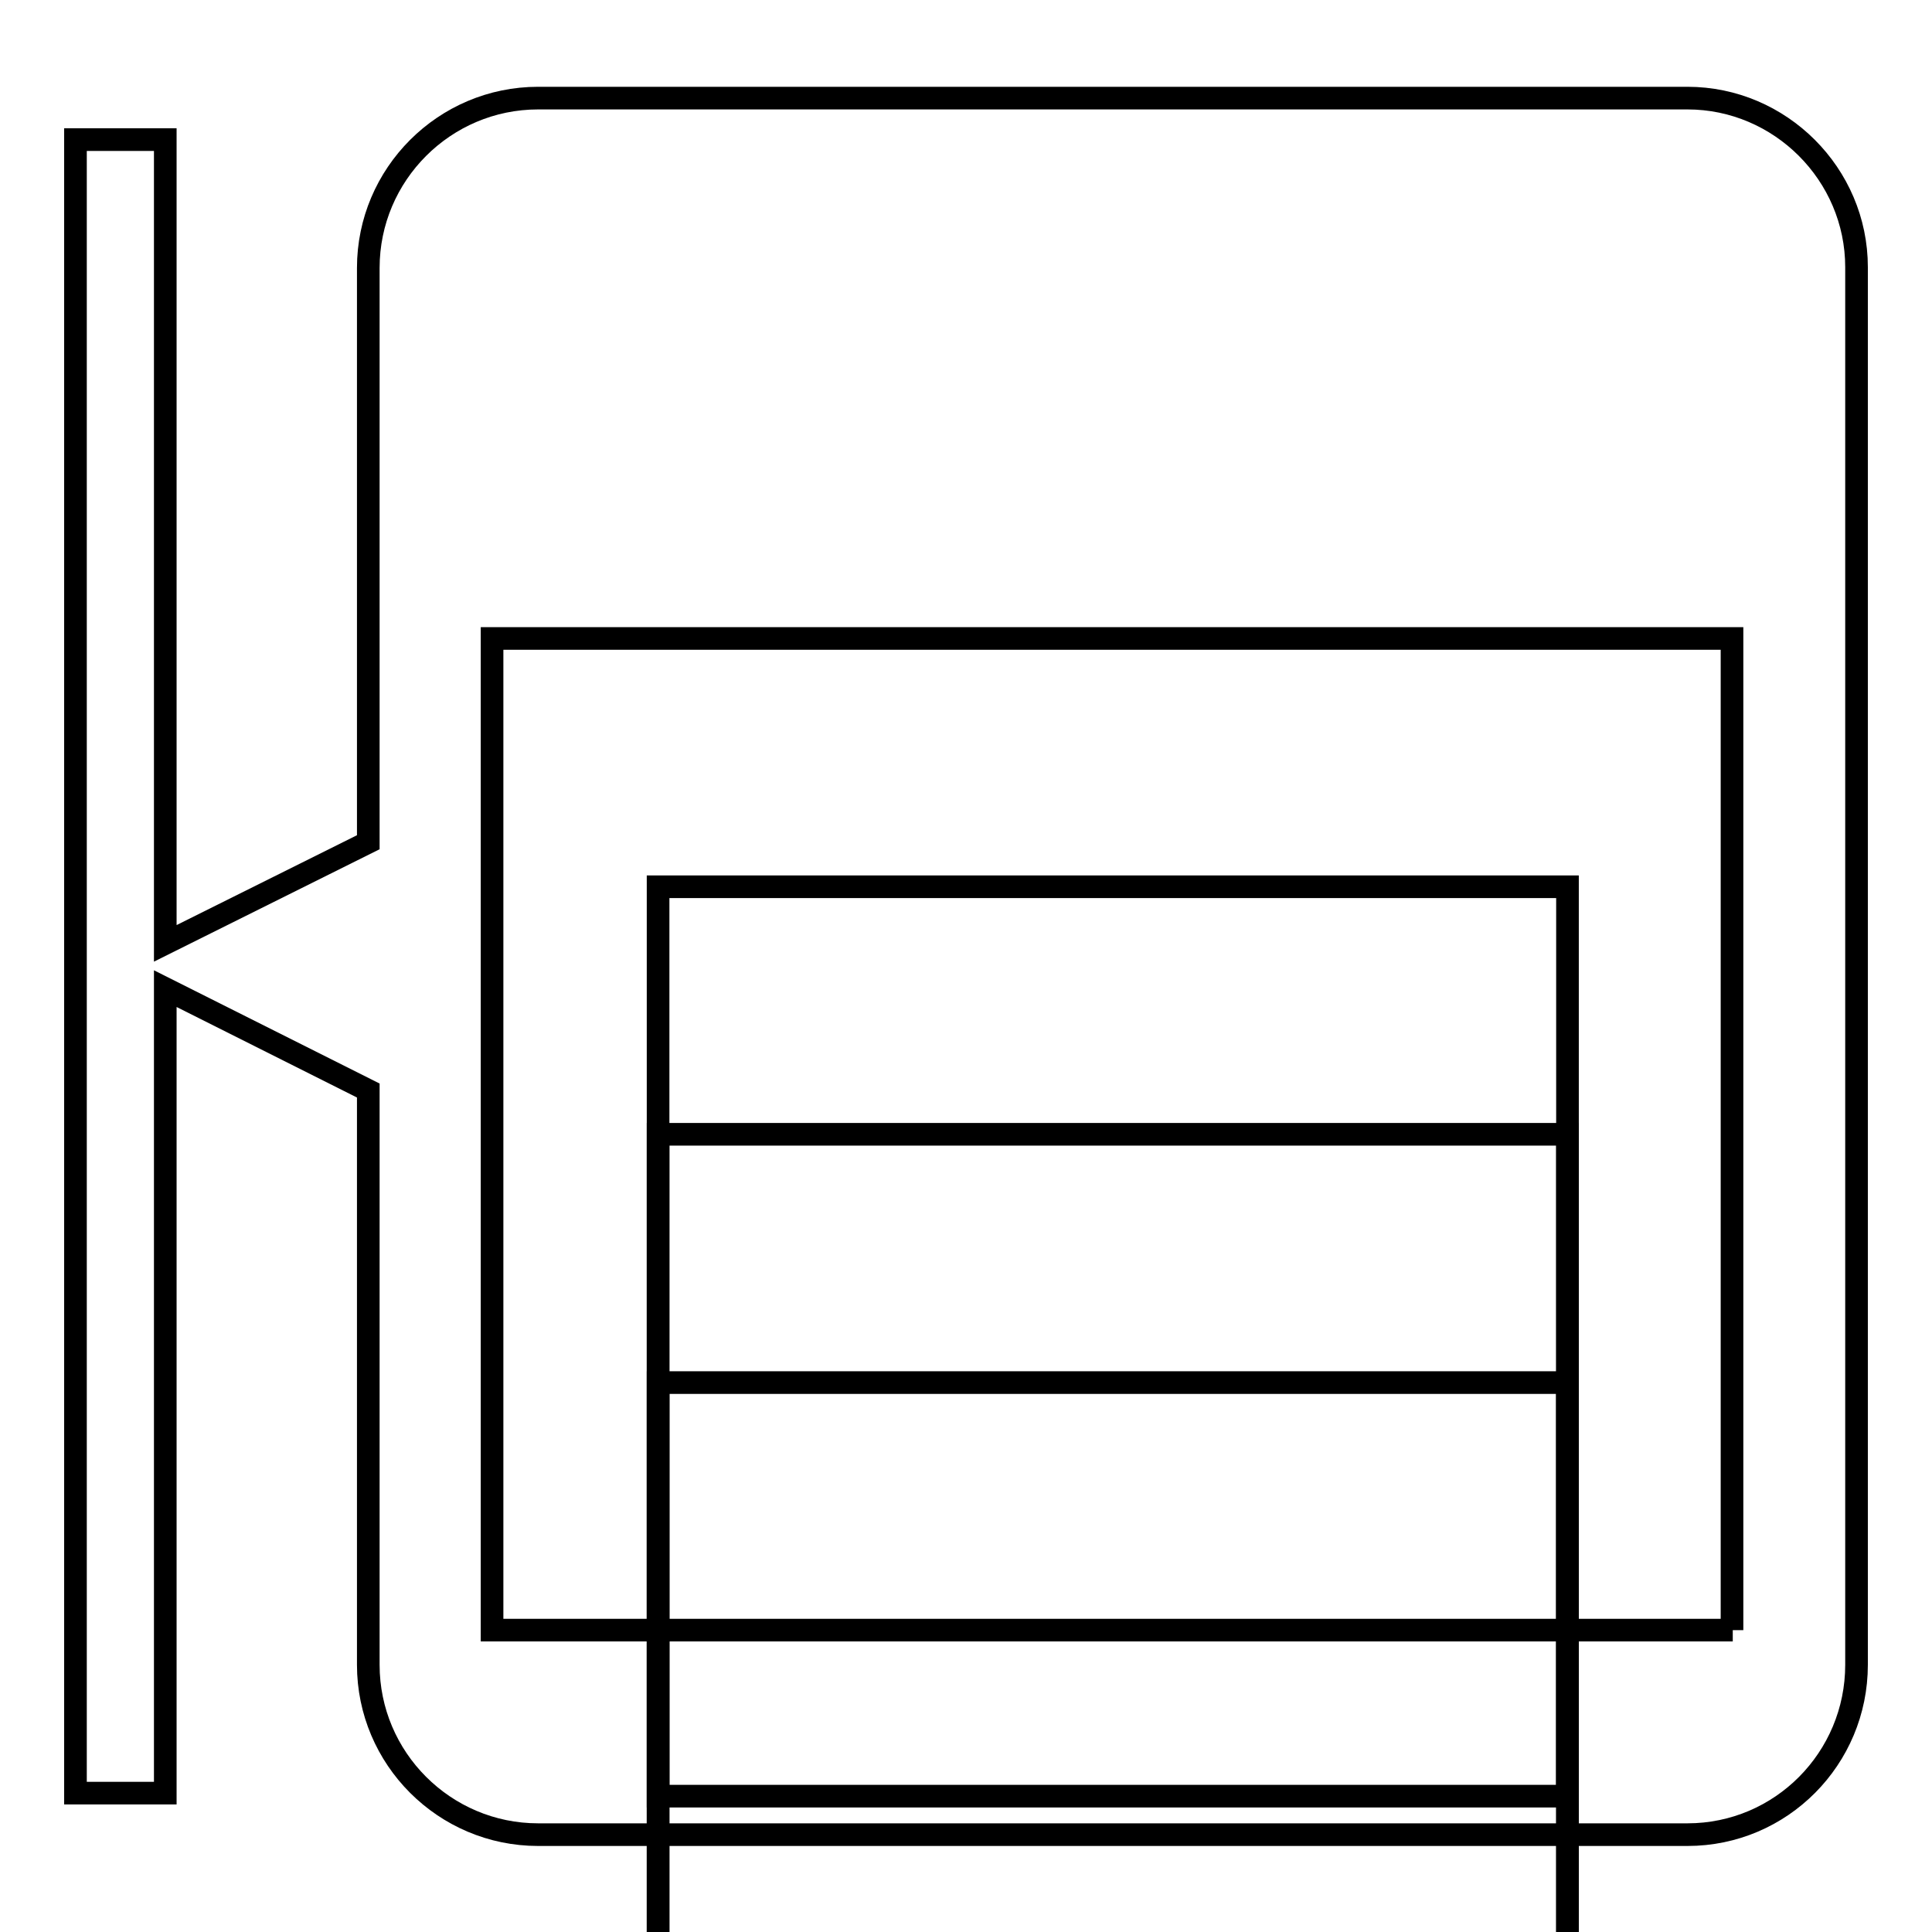
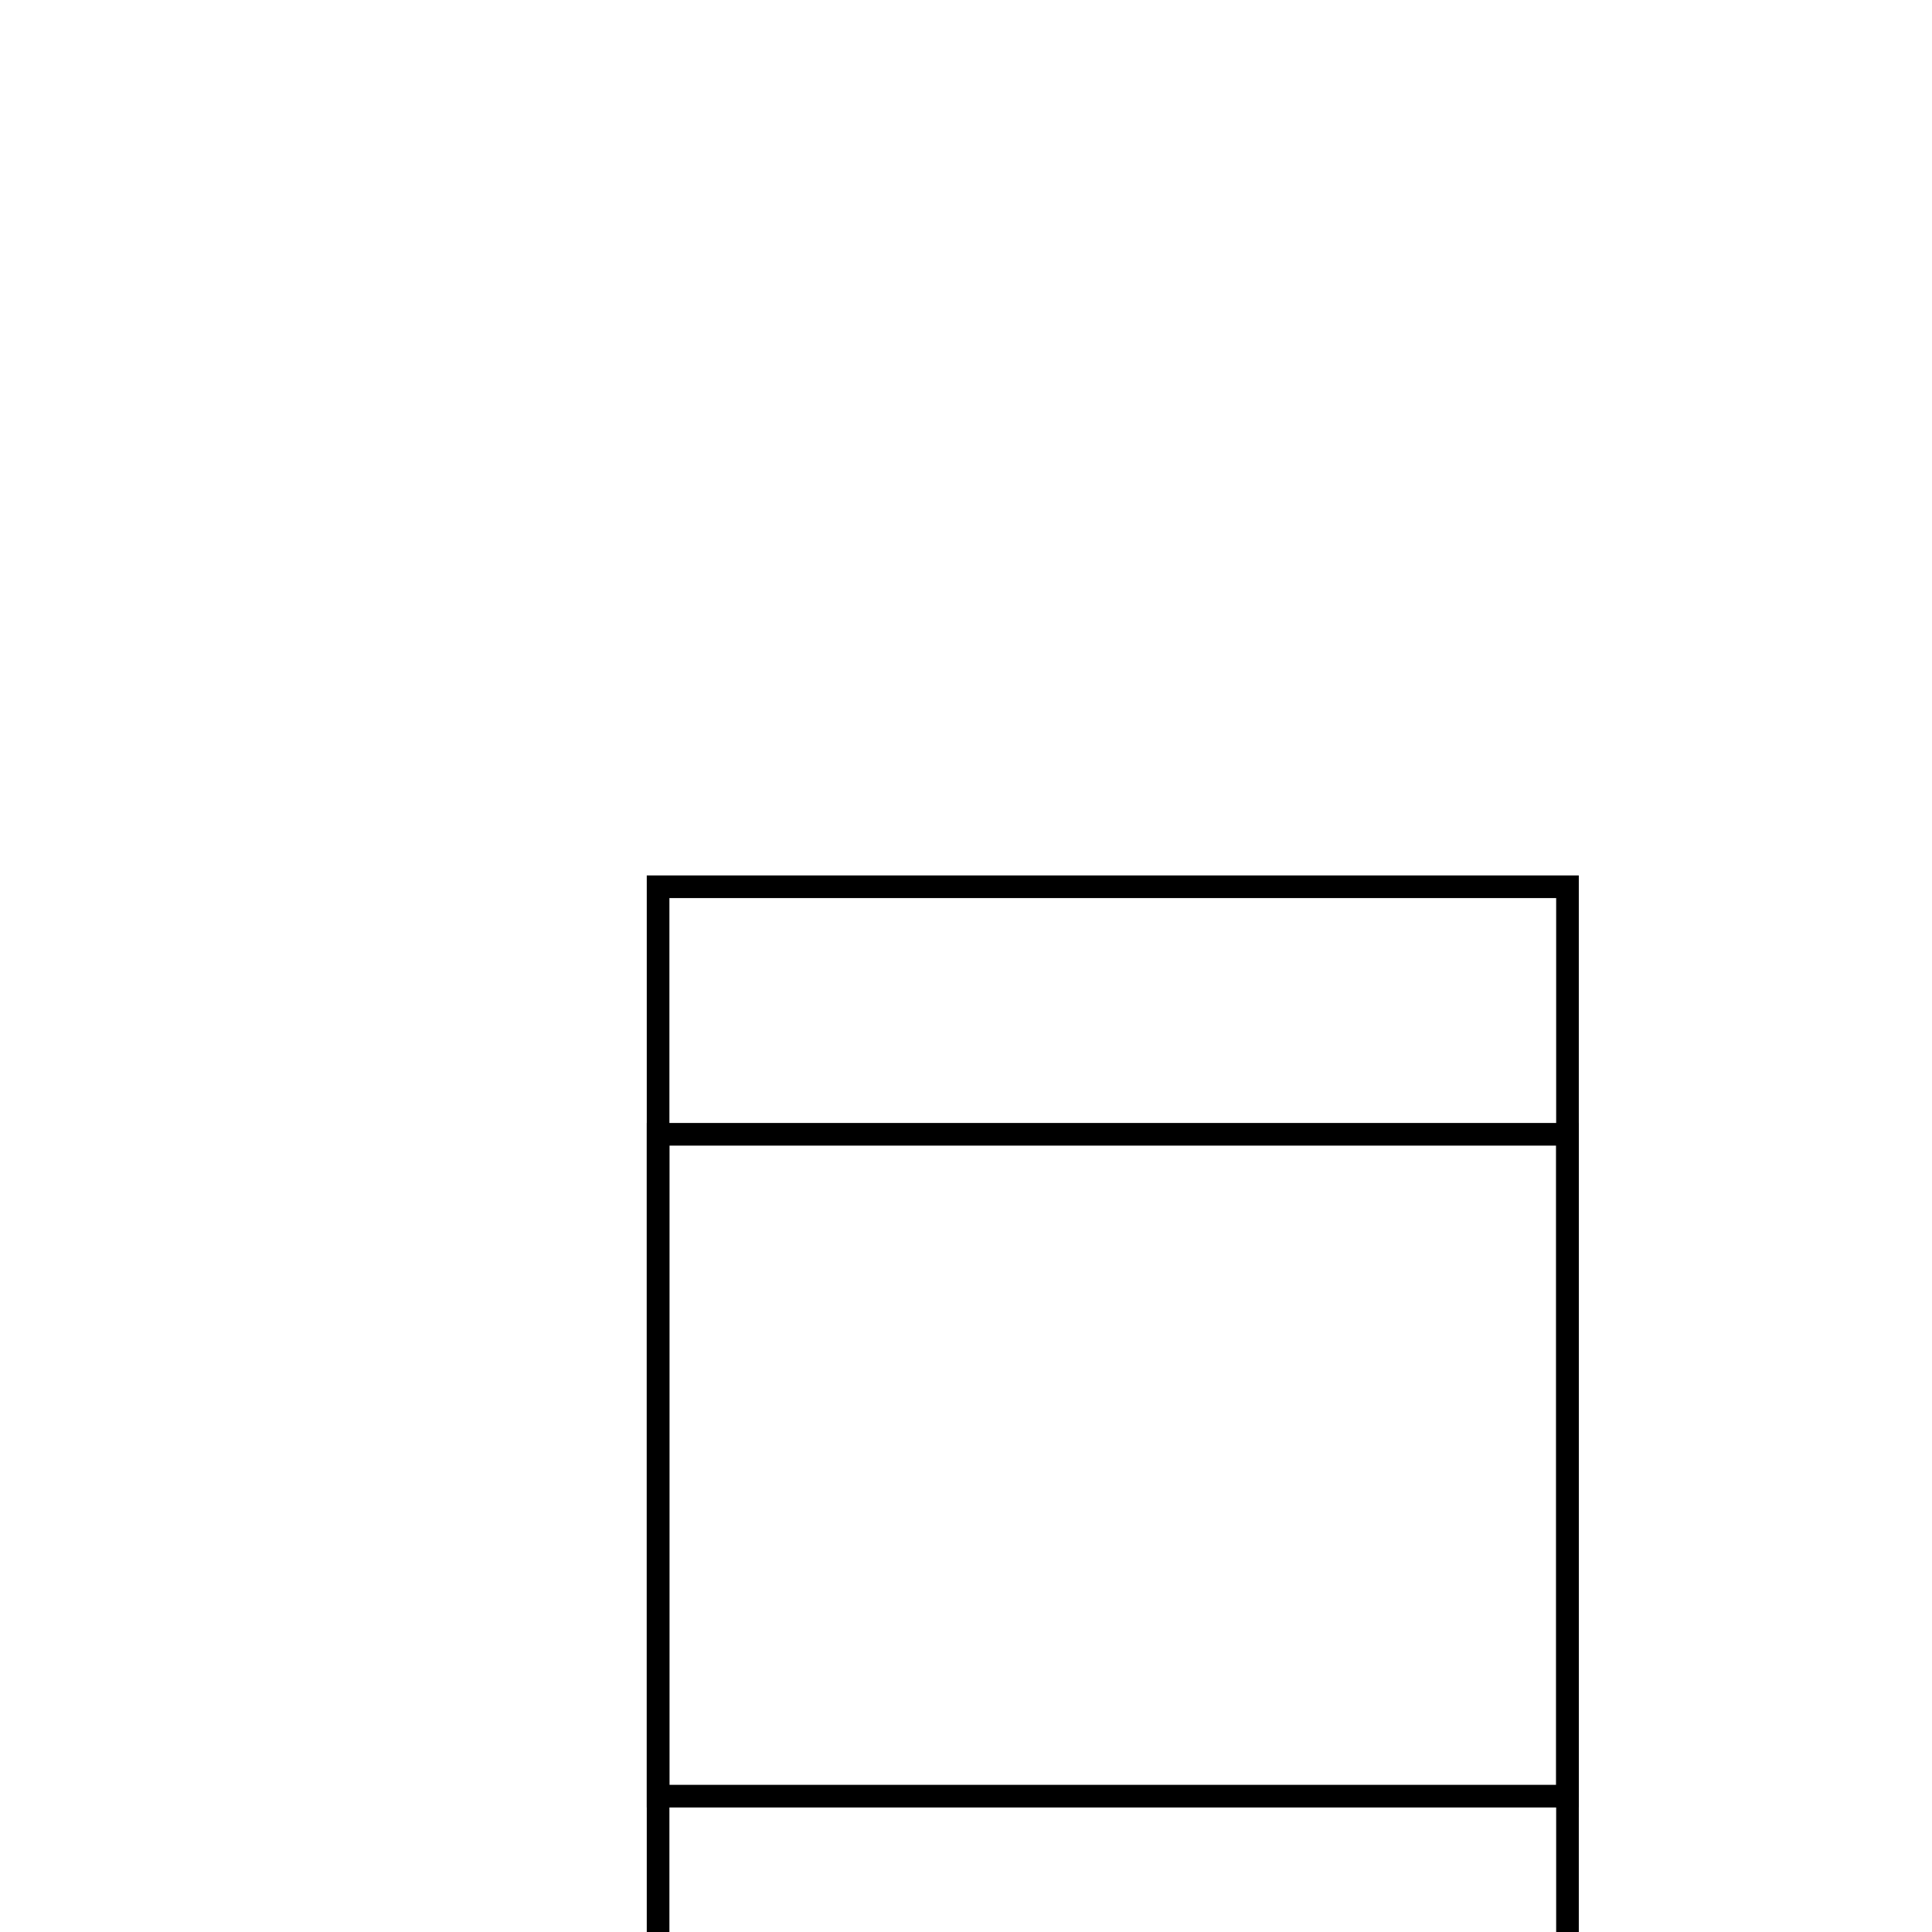
<svg xmlns="http://www.w3.org/2000/svg" version="1.1" x="0px" y="0px" viewBox="0 0 256 256" enable-background="new 0 0 256 256" xml:space="preserve">
  <g>
    <g>
      <g>
        <g>
-           <path stroke-width="3" fill-opacity="0" stroke="#000000" d="M223.6,13H71.3c-12.4,0-22.5,10.1-22.5,22.5v76.1L21.9,125V18.5H10v219.1h11.9V131l26.9,13.5v76.1c0,12.4,10.1,22.5,22.5,22.5h152.3c12.4,0,22.4-10.1,22.4-22.5V35.4C246,23.1,235.9,13,223.6,13z M229.6,216H65.2V84.6h164.3V216L229.6,216z" />
          <path stroke-width="3" fill-opacity="0" stroke="#000000" d="M87.2 117.5h120.5v120.5h-120.5z" />
          <path stroke-width="3" fill-opacity="0" stroke="#000000" d="M87.2 150.3h120.5v120.5h-120.5z" />
-           <path stroke-width="3" fill-opacity="0" stroke="#000000" d="M87.2 183.2h120.5v120.5h-120.5z" />
        </g>
      </g>
      <g />
      <g />
      <g />
      <g />
      <g />
      <g />
      <g />
      <g />
      <g />
      <g />
      <g />
      <g />
      <g />
      <g />
      <g />
    </g>
  </g>
</svg>